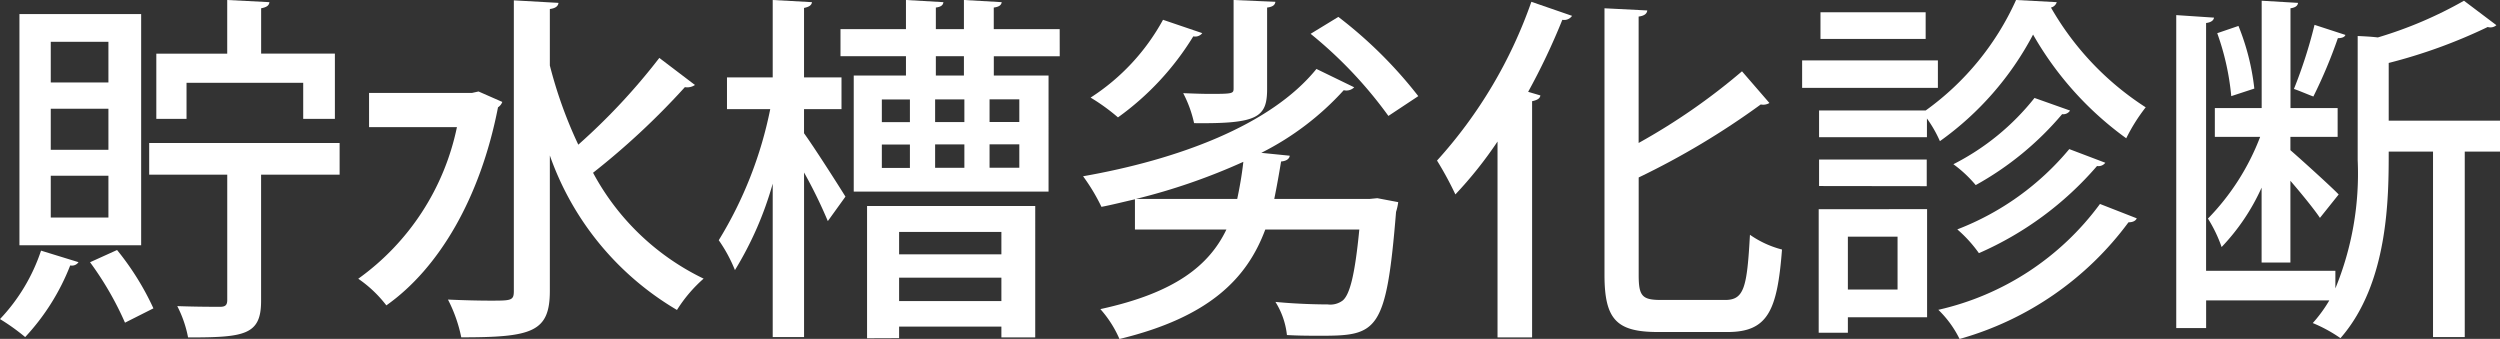
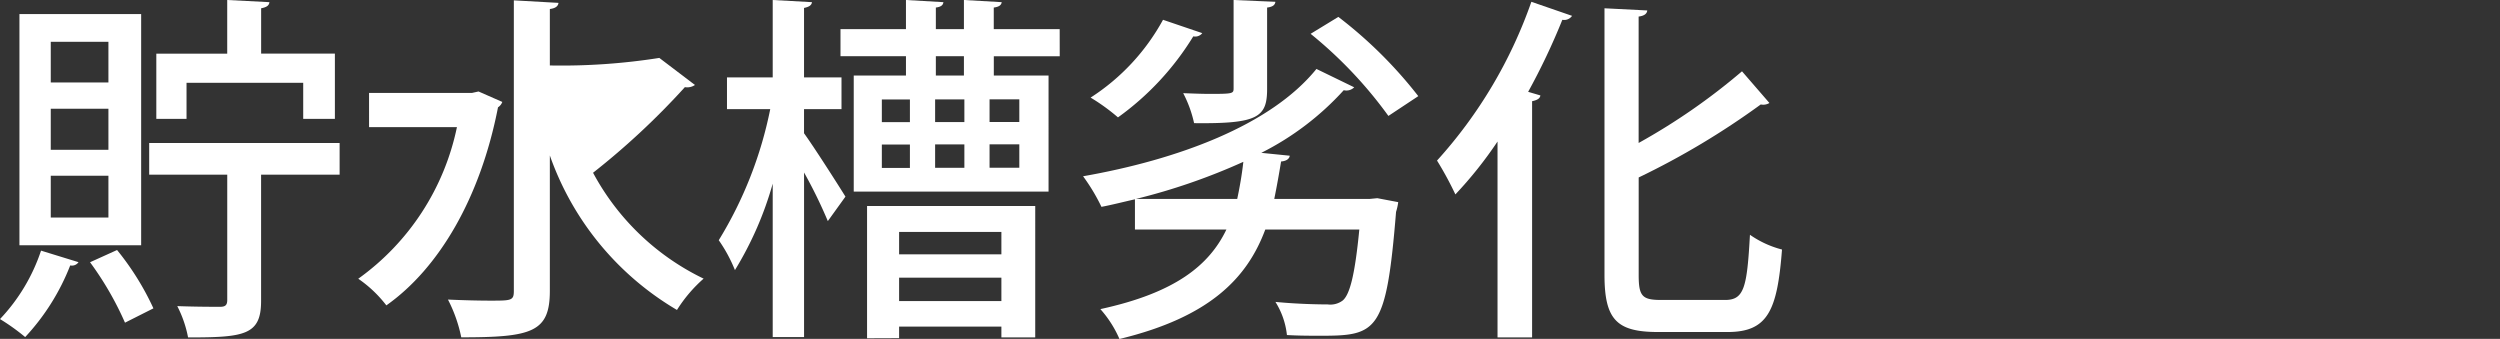
<svg xmlns="http://www.w3.org/2000/svg" viewBox="0 0 99.287 13.458">
  <rect x="0" y="0" width="99.287" height="13.458" fill="#333333" stroke="none" />
  <defs>
    <style>.cls-1{fill:#fff;}</style>
  </defs>
  <title>gln_wst_de_diagnosis</title>
  <g id="レイヤー_2" data-name="レイヤー 2">
    <g id="レイヤー_1-2" data-name="レイヤー 1">
      <path class="cls-1" d="M3.118,10.412a.315.315,0,0,1-.329.129A8.927,8.927,0,0,1,1,13.387a8.308,8.308,0,0,0-1-.715A7.291,7.291,0,0,0,1.63,9.954ZM5.606.558V9.74H.772V.558Zm-1.3,2.717V1.659H2.016V3.275Zm0,2.675V4.319H2.016V5.95Zm0,2.689V6.979H2.016v1.66Zm.658,4.176a12.539,12.539,0,0,0-1.388-2.4l1.073-.486a10.814,10.814,0,0,1,1.444,2.317Zm8.524-7.137V6.936H10.369v5.02c0,1.359-.672,1.445-2.9,1.445a4.573,4.573,0,0,0-.429-1.244c.759.028,1.488.028,1.7.028s.285-.071.285-.271V6.936h-3.1V5.678ZM7.408,3.289V4.72h-1.2V2.131H9.024V0L10.7.086c-.015.129-.1.2-.329.243v1.8H13.3V4.72H12.042V3.289Z" />
-       <path class="cls-1" d="M19.005,3.633l.944.415a.429.429,0,0,1-.171.214c-.7,3.6-2.346,6.393-4.434,7.866a4.9,4.9,0,0,0-1.116-1.058,9.862,9.862,0,0,0,3.919-6.021h-3.49V3.69h4.091ZM21.837,2.6a17.45,17.45,0,0,0,1.13,3.146A24.934,24.934,0,0,0,26.185,2.3L27.6,3.375a.543.543,0,0,1-.4.086,29.683,29.683,0,0,1-3.647,3.4,9.812,9.812,0,0,0,4.391,4.205,5.616,5.616,0,0,0-1.058,1.244,11.557,11.557,0,0,1-5.049-6.136v5.378c0,1.645-.715,1.845-3.518,1.845a5.732,5.732,0,0,0-.529-1.5c.629.029,1.244.043,1.673.043.844,0,.944,0,.944-.386V.014l1.773.1c-.014.129-.114.215-.343.244Z" />
+       <path class="cls-1" d="M19.005,3.633l.944.415a.429.429,0,0,1-.171.214c-.7,3.6-2.346,6.393-4.434,7.866a4.9,4.9,0,0,0-1.116-1.058,9.862,9.862,0,0,0,3.919-6.021h-3.49V3.69h4.091ZM21.837,2.6A24.934,24.934,0,0,0,26.185,2.3L27.6,3.375a.543.543,0,0,1-.4.086,29.683,29.683,0,0,1-3.647,3.4,9.812,9.812,0,0,0,4.391,4.205,5.616,5.616,0,0,0-1.058,1.244,11.557,11.557,0,0,1-5.049-6.136v5.378c0,1.645-.715,1.845-3.518,1.845a5.732,5.732,0,0,0-.529-1.5c.629.029,1.244.043,1.673.043.844,0,.944,0,.944-.386V.014l1.773.1c-.014.129-.114.215-.343.244Z" />
      <path class="cls-1" d="M31.932,4.334v.958c.415.572,1.416,2.145,1.645,2.517l-.7.972a19.06,19.06,0,0,0-.944-1.93v6.536H30.688V7.294a13.609,13.609,0,0,1-1.5,3.433,5.9,5.9,0,0,0-.643-1.187,15.92,15.92,0,0,0,2.045-5.206H28.872V3.075h1.816V0l1.559.086c-.014.114-.1.186-.315.229v2.76H33.42V4.334Zm10.155-2.1H39.469V3h2.174V7.609H33.906V3H35.98V2.231h-2.6V1.158h2.6V0l1.487.086c-.014.114-.086.186-.3.214v.858h1.115V0l1.5.086c-.014.114-.1.186-.315.214v.858h2.618Zm-7.652,11.2V8.181h6.679V13.4H39.77v-.429H35.708v.458Zm.587-9.483v.9h1.115v-.9Zm0,1.788v.93h1.115v-.93ZM39.77,9.21H35.708V10.1H39.77Zm-4.062,2.746H39.77v-.929H35.708ZM38.3,3.947H37.138v.9H38.3Zm0,1.788H37.138v.93H38.3ZM38.282,3V2.231H37.167V3Zm2.2,1.845v-.9H39.3v.9Zm0,1.817v-.93H39.3v.93Z" />
      <path class="cls-1" d="M54.4,7.9l.3-.029.83.157a2.158,2.158,0,0,1-.086.387c-.386,4.748-.744,4.919-2.975,4.919-.4,0-.872,0-1.359-.028a3.081,3.081,0,0,0-.457-1.316c.872.086,1.73.1,2.074.1a.816.816,0,0,0,.6-.157c.286-.243.486-1.044.658-2.818H50.251c-.715,1.917-2.188,3.476-5.792,4.348a4.416,4.416,0,0,0-.758-1.187c2.96-.643,4.319-1.73,5.006-3.161H45.074v-1.2c-.444.1-.887.215-1.33.3a7.57,7.57,0,0,0-.73-1.215c3.747-.658,7.452-2.017,9.268-4.262l1.5.729a.436.436,0,0,1-.415.115,11.209,11.209,0,0,1-3.275,2.488l1.13.114c-.015.129-.143.215-.344.229-.085.515-.171,1-.271,1.488ZM47.748,1.316a.356.356,0,0,1-.357.128A11.061,11.061,0,0,1,44.4,4.662a7.858,7.858,0,0,0-1.087-.786A8.533,8.533,0,0,0,46.189.786ZM49.136,7.9c.1-.472.186-.959.243-1.473A24.527,24.527,0,0,1,45.117,7.9ZM50.652.071c-.015.115-.086.2-.329.229V3.532c0,1.13-.372,1.388-2.9,1.359A4.737,4.737,0,0,0,46.99,3.7c.372.014.744.029,1.059.029.943,0,.943-.015.943-.243V0Zm2.5.6a17.4,17.4,0,0,1,3.175,3.147l-1.187.786a17,17,0,0,0-3.089-3.261Z" />
      <path class="cls-1" d="M59.474,13.4V5.621a16.092,16.092,0,0,1-1.674,2.1,13.415,13.415,0,0,0-.729-1.344A18.44,18.44,0,0,0,60.818.071l1.616.558a.379.379,0,0,1-.386.157A26.171,26.171,0,0,1,60.69,3.647l.486.143c-.014.114-.115.186-.329.229V13.4Zm5.606-2.474c0,.843.143.987.9.987h2.532c.758,0,.872-.5.987-2.589a3.933,3.933,0,0,0,1.273.586c-.186,2.417-.558,3.276-2.16,3.276H65.852c-1.644,0-2.13-.487-2.13-2.274V.329l1.7.086c-.015.128-.115.214-.344.243v5.02a25.01,25.01,0,0,0,4.105-2.846L70.272,4.09a.467.467,0,0,1-.343.058,31.014,31.014,0,0,1-4.849,2.9Z" />
-       <path class="cls-1" d="M76.963,2.4V3.49H71.571V2.4Zm-.429,5.906V12.6H73.388v.615H72.229V8.309Zm-4.29-3.918h4.233A10.917,10.917,0,0,0,80.067,0l1.616.086A.315.315,0,0,1,81.454.3a11.487,11.487,0,0,0,3.762,3.962,7.1,7.1,0,0,0-.773,1.23,13.058,13.058,0,0,1-3.7-4.119,12.131,12.131,0,0,1-3.7,4.233,4.867,4.867,0,0,0-.515-.9v.743H72.244Zm0,3V6.336H76.52V7.394ZM76.477.486V1.545H72.3V.486ZM75.361,9.4H73.388v2.1h1.973Zm9.5-.729c-.043.1-.157.158-.329.158a12.56,12.56,0,0,1-6.708,4.633,4.187,4.187,0,0,0-.843-1.158A10.966,10.966,0,0,0,83.4,8.1ZM82.212,4.391a.32.32,0,0,1-.315.143,12.239,12.239,0,0,1-3.432,2.817,4.943,4.943,0,0,0-.887-.829A9.718,9.718,0,0,0,80.8,3.89Zm1.4,2.073a.34.34,0,0,1-.329.129,13.122,13.122,0,0,1-4.691,3.461,5.27,5.27,0,0,0-.858-.944,10.858,10.858,0,0,0,4.447-3.189Z" />
-       <path class="cls-1" d="M99.287,4.791v1.23h-1.4v7.366H96.627V6.021h-1.76c0,1.788,0,5.22-1.916,7.409a5.761,5.761,0,0,0-1.1-.6,5.587,5.587,0,0,0,.658-.9H87.616v1.1H86.429V.6l1.5.1c-.014.1-.1.186-.315.214v9.84h5.135v.7a11.992,11.992,0,0,0,.886-5.092V1.43c.315.014.572.029.8.057A16.272,16.272,0,0,0,97.856.029L99.144,1a.361.361,0,0,1-.344.072A20.945,20.945,0,0,1,94.867,2.5V4.791Zm-9.468,5.635V7.452a8.4,8.4,0,0,1-1.588,2.359,5.492,5.492,0,0,0-.543-1.13,9.477,9.477,0,0,0,2.074-3.246h-1.8V4.291h1.86V.029l1.444.085c-.014.115-.1.186-.3.215V4.291h1.873V5.435H90.963v.529c.429.372,1.63,1.459,1.917,1.759l-.744.93c-.229-.344-.73-.958-1.173-1.473v3.246ZM88.9,1.03a9.335,9.335,0,0,1,.63,2.488l-.916.3a10.137,10.137,0,0,0-.557-2.5Zm4.248.357c-.028.086-.143.129-.3.129a19.36,19.36,0,0,1-.973,2.317c-.2-.072-.557-.229-.772-.3A18.736,18.736,0,0,0,91.921.987Z" />
    </g>
  </g>
</svg>